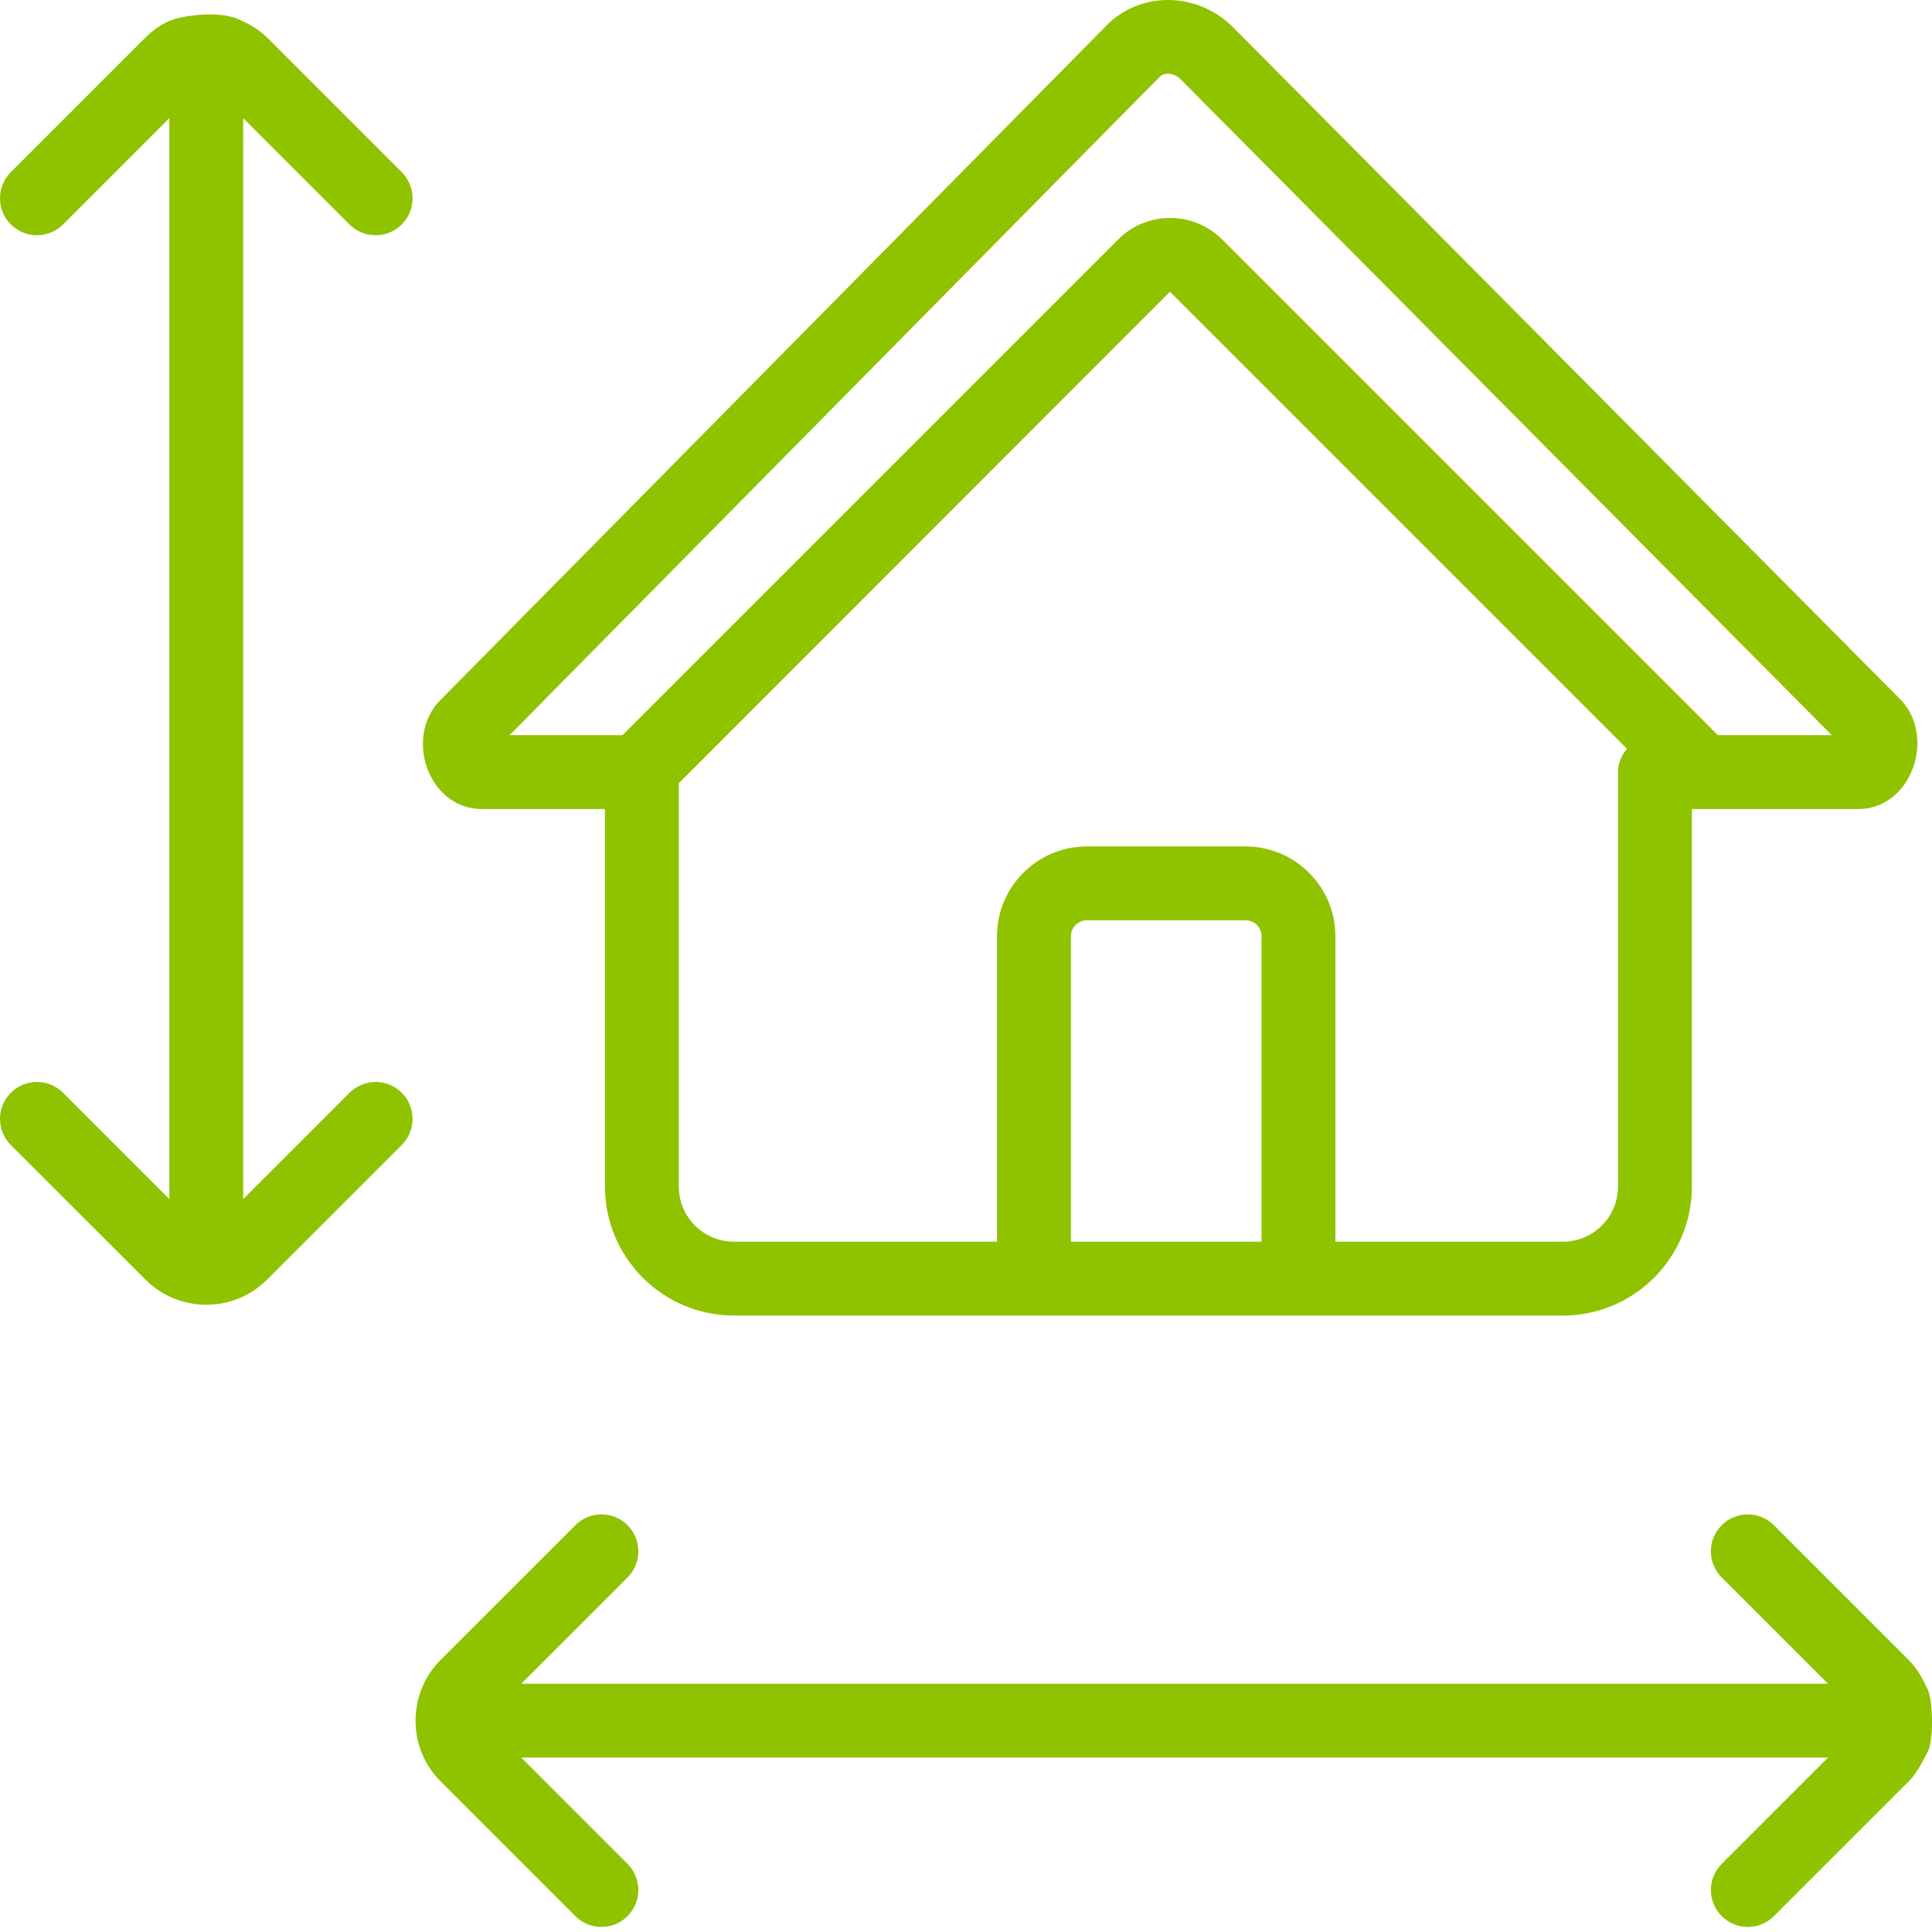
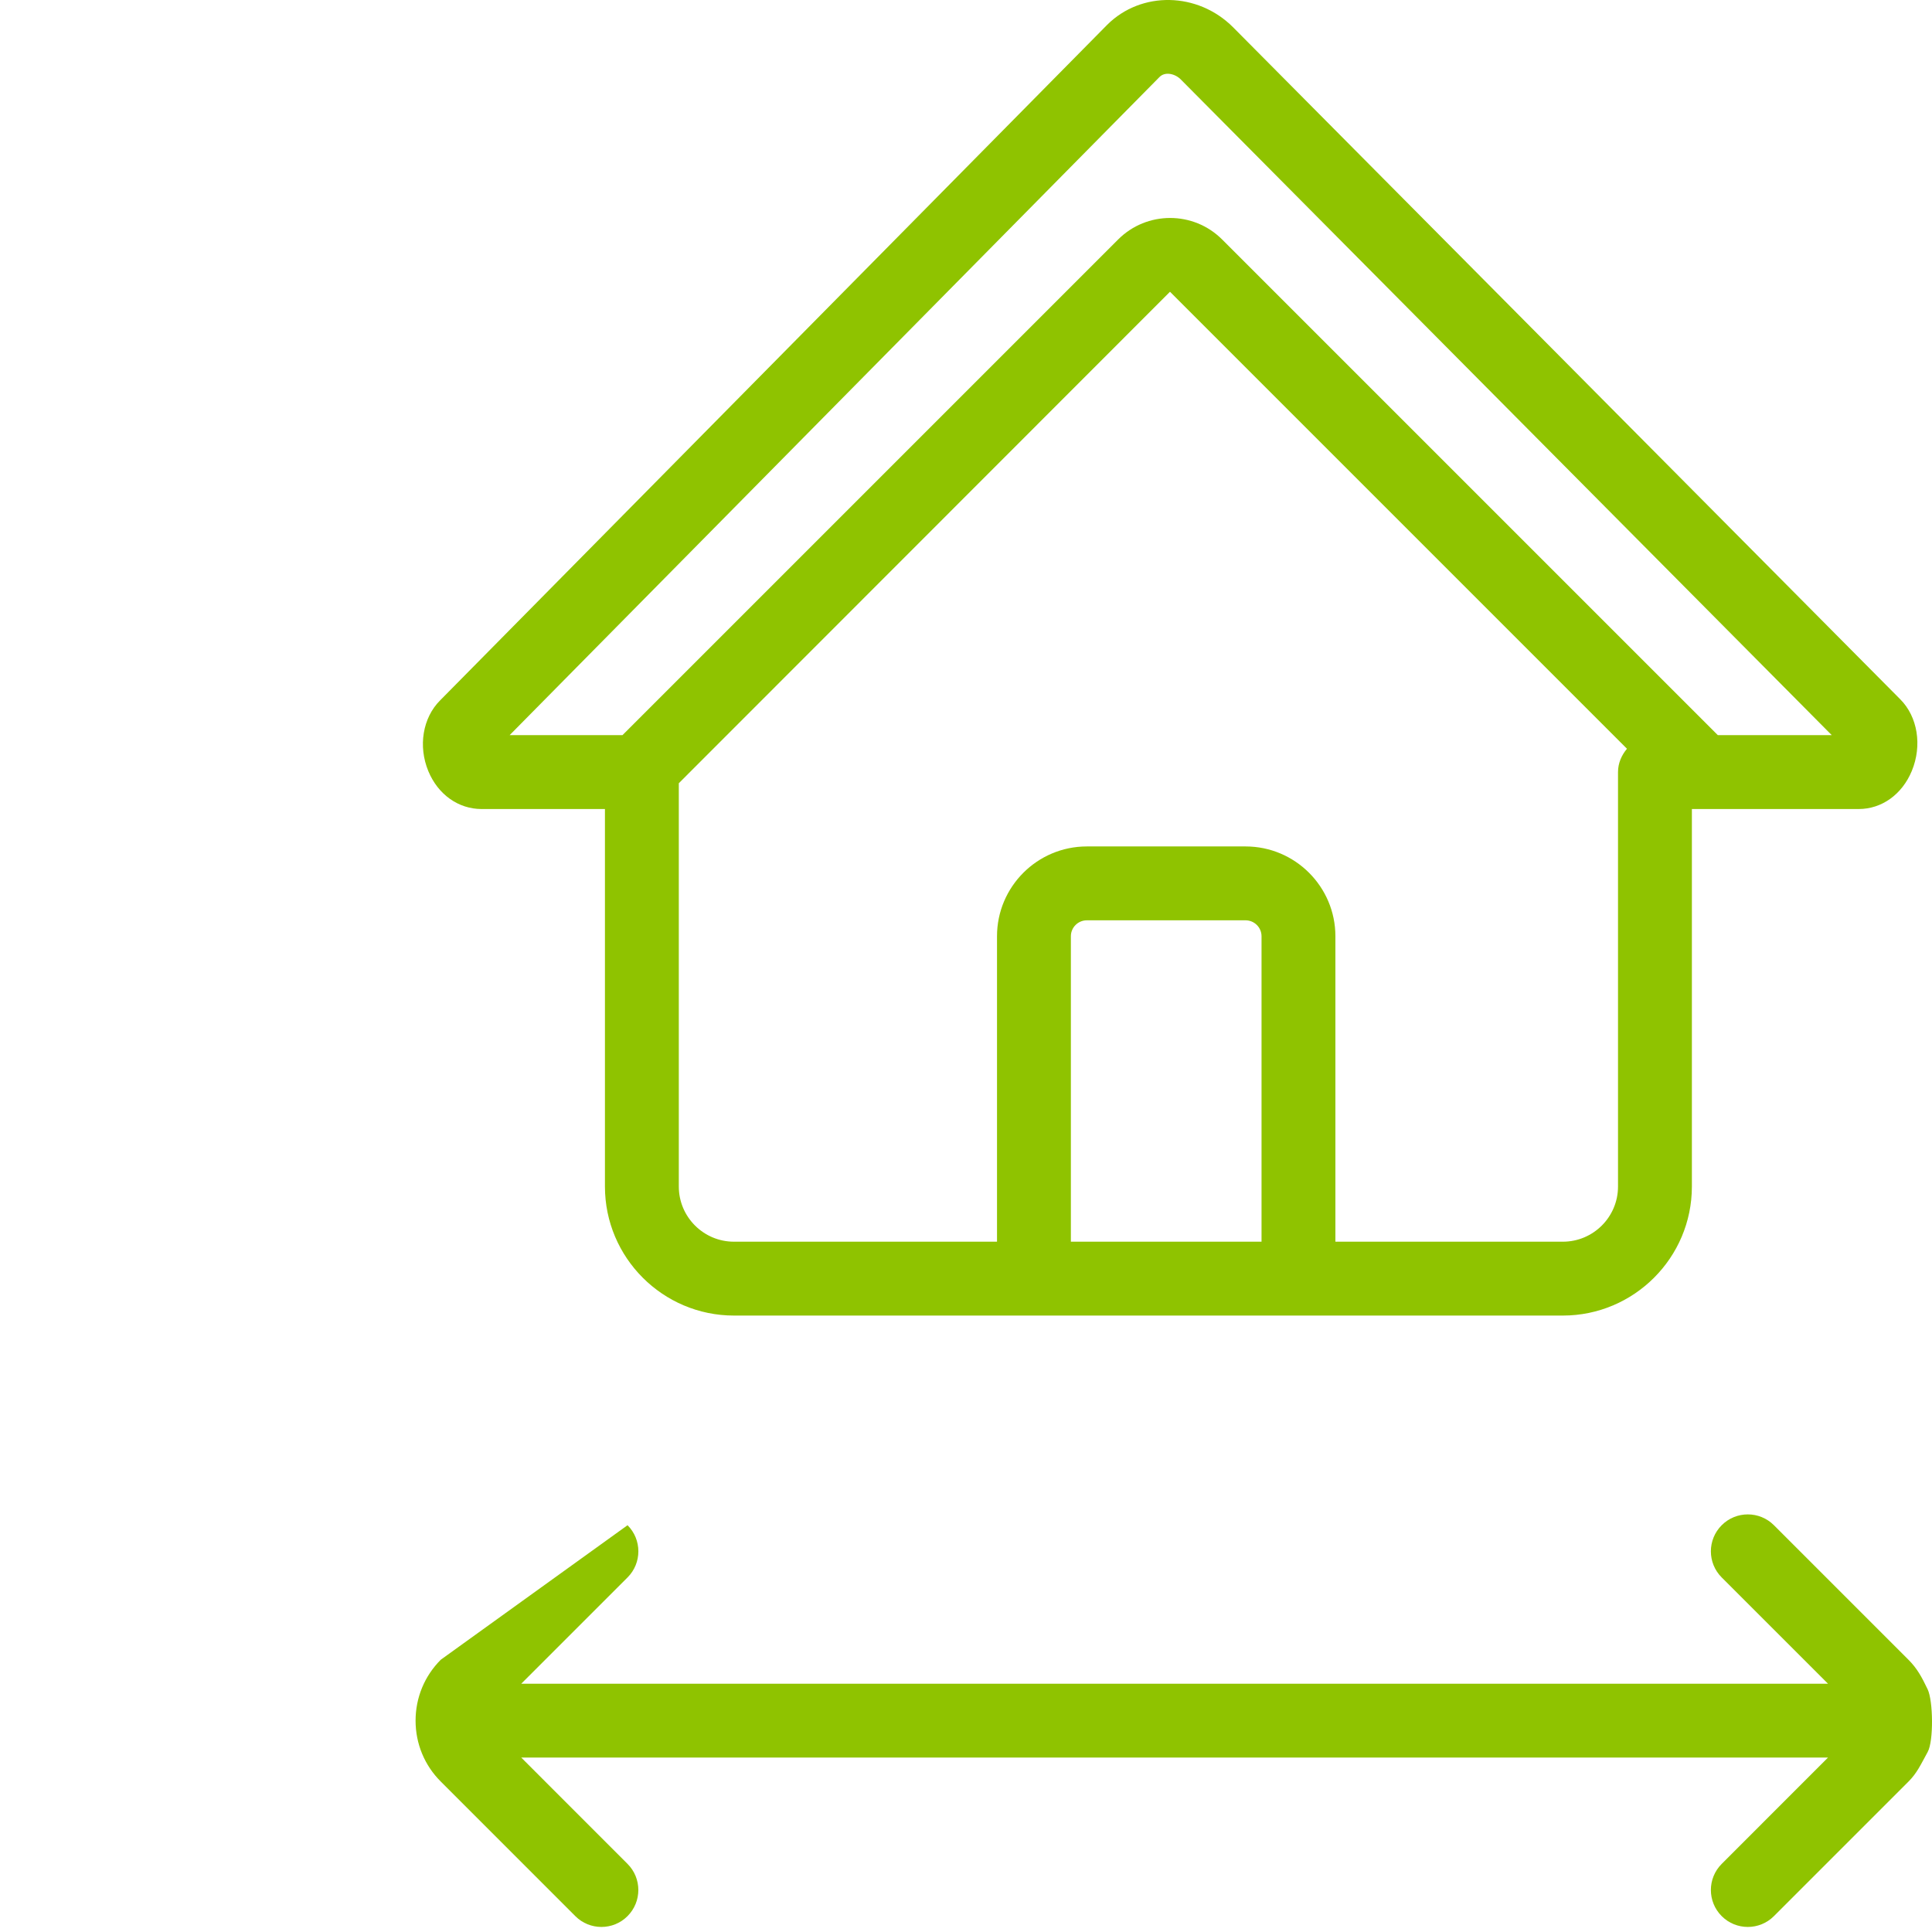
<svg xmlns="http://www.w3.org/2000/svg" width="60" height="60" viewBox="0 0 60 60" fill="none">
  <path d="M14.955 25.125H18.787V36.849C18.787 39.058 20.585 40.856 22.794 40.856H48.536C50.745 40.856 52.543 39.058 52.543 36.849V25.125H57.724C58.44 25.125 59.071 24.672 59.373 23.942C59.7 23.152 59.554 22.258 59.015 21.718L38.292 0.844C37.196 -0.251 35.445 -0.287 34.383 0.772L13.668 21.751C13.128 22.29 12.981 23.173 13.302 23.948C13.602 24.674 14.236 25.125 14.955 25.125ZM39.178 38.562H33.257V29.076C33.257 28.803 33.479 28.581 33.753 28.581H38.682C38.955 28.581 39.178 28.803 39.178 29.076V38.562H39.178ZM50.249 36.849C50.249 37.793 49.481 38.562 48.536 38.562H41.472V29.076C41.472 27.538 40.22 26.287 38.682 26.287H33.753C32.214 26.287 30.963 27.538 30.963 29.076V38.562H22.794C21.85 38.562 21.081 37.793 21.081 36.849V24.324L36.335 9.061L50.527 23.253C50.361 23.452 50.249 23.698 50.249 23.978V36.849ZM36.01 2.391C36.185 2.215 36.492 2.29 36.666 2.463L56.887 22.831H53.349L37.956 7.439C37.065 6.546 35.614 6.546 34.723 7.439L19.331 22.831H15.827L36.01 2.391Z" fill="#8FC300" />
-   <path d="M1.958 33.937C1.51 33.489 0.784 33.489 0.336 33.937C-0.112 34.385 -0.112 35.111 0.336 35.559L4.514 39.736C5.019 40.242 5.691 40.52 6.407 40.52C7.121 40.52 7.793 40.242 8.299 39.736L12.477 35.559C12.925 35.111 12.925 34.385 12.477 33.937C12.029 33.489 11.303 33.489 10.855 33.937L7.553 37.237V3.668L10.854 6.97C11.078 7.194 11.372 7.306 11.666 7.306C11.959 7.306 12.253 7.194 12.477 6.97C12.925 6.522 12.925 5.796 12.477 5.348L8.299 1.17C8.038 0.908 7.72 0.735 7.392 0.592C6.812 0.339 5.803 0.472 5.42 0.592C5.082 0.697 4.774 0.909 4.514 1.17L0.336 5.348C-0.112 5.796 -0.112 6.522 0.336 6.97C0.784 7.418 1.51 7.418 1.958 6.97L5.259 3.668V37.237L1.958 33.937Z" fill="#8FC300" />
-   <path d="M17.867 59.507C18.091 59.731 18.384 59.843 18.678 59.843C18.972 59.843 19.265 59.731 19.488 59.507C19.936 59.059 19.936 58.333 19.489 57.885L16.188 54.583H56.77L53.469 57.885C53.021 58.333 53.021 59.059 53.469 59.507C53.693 59.731 53.986 59.843 54.28 59.843C54.573 59.843 54.867 59.731 55.091 59.507L59.268 55.33C59.534 55.064 59.642 54.817 59.866 54.409C60.055 54.065 60.035 52.818 59.865 52.463C59.677 52.07 59.534 51.81 59.268 51.544L55.091 47.367C54.643 46.919 53.917 46.919 53.469 47.367C53.021 47.815 53.021 48.541 53.469 48.989L56.77 52.289H16.188L19.489 48.989C19.937 48.541 19.937 47.815 19.489 47.367C19.041 46.919 18.315 46.919 17.867 47.367L13.689 51.544C13.184 52.05 12.906 52.722 12.906 53.436C12.906 54.152 13.184 54.825 13.689 55.328L17.867 59.507Z" fill="#8FC300" />
+   <path d="M17.867 59.507C18.091 59.731 18.384 59.843 18.678 59.843C18.972 59.843 19.265 59.731 19.488 59.507C19.936 59.059 19.936 58.333 19.489 57.885L16.188 54.583H56.77L53.469 57.885C53.021 58.333 53.021 59.059 53.469 59.507C53.693 59.731 53.986 59.843 54.28 59.843C54.573 59.843 54.867 59.731 55.091 59.507L59.268 55.33C59.534 55.064 59.642 54.817 59.866 54.409C60.055 54.065 60.035 52.818 59.865 52.463C59.677 52.07 59.534 51.81 59.268 51.544L55.091 47.367C54.643 46.919 53.917 46.919 53.469 47.367C53.021 47.815 53.021 48.541 53.469 48.989L56.77 52.289H16.188L19.489 48.989C19.937 48.541 19.937 47.815 19.489 47.367L13.689 51.544C13.184 52.05 12.906 52.722 12.906 53.436C12.906 54.152 13.184 54.825 13.689 55.328L17.867 59.507Z" fill="#8FC300" />
</svg>